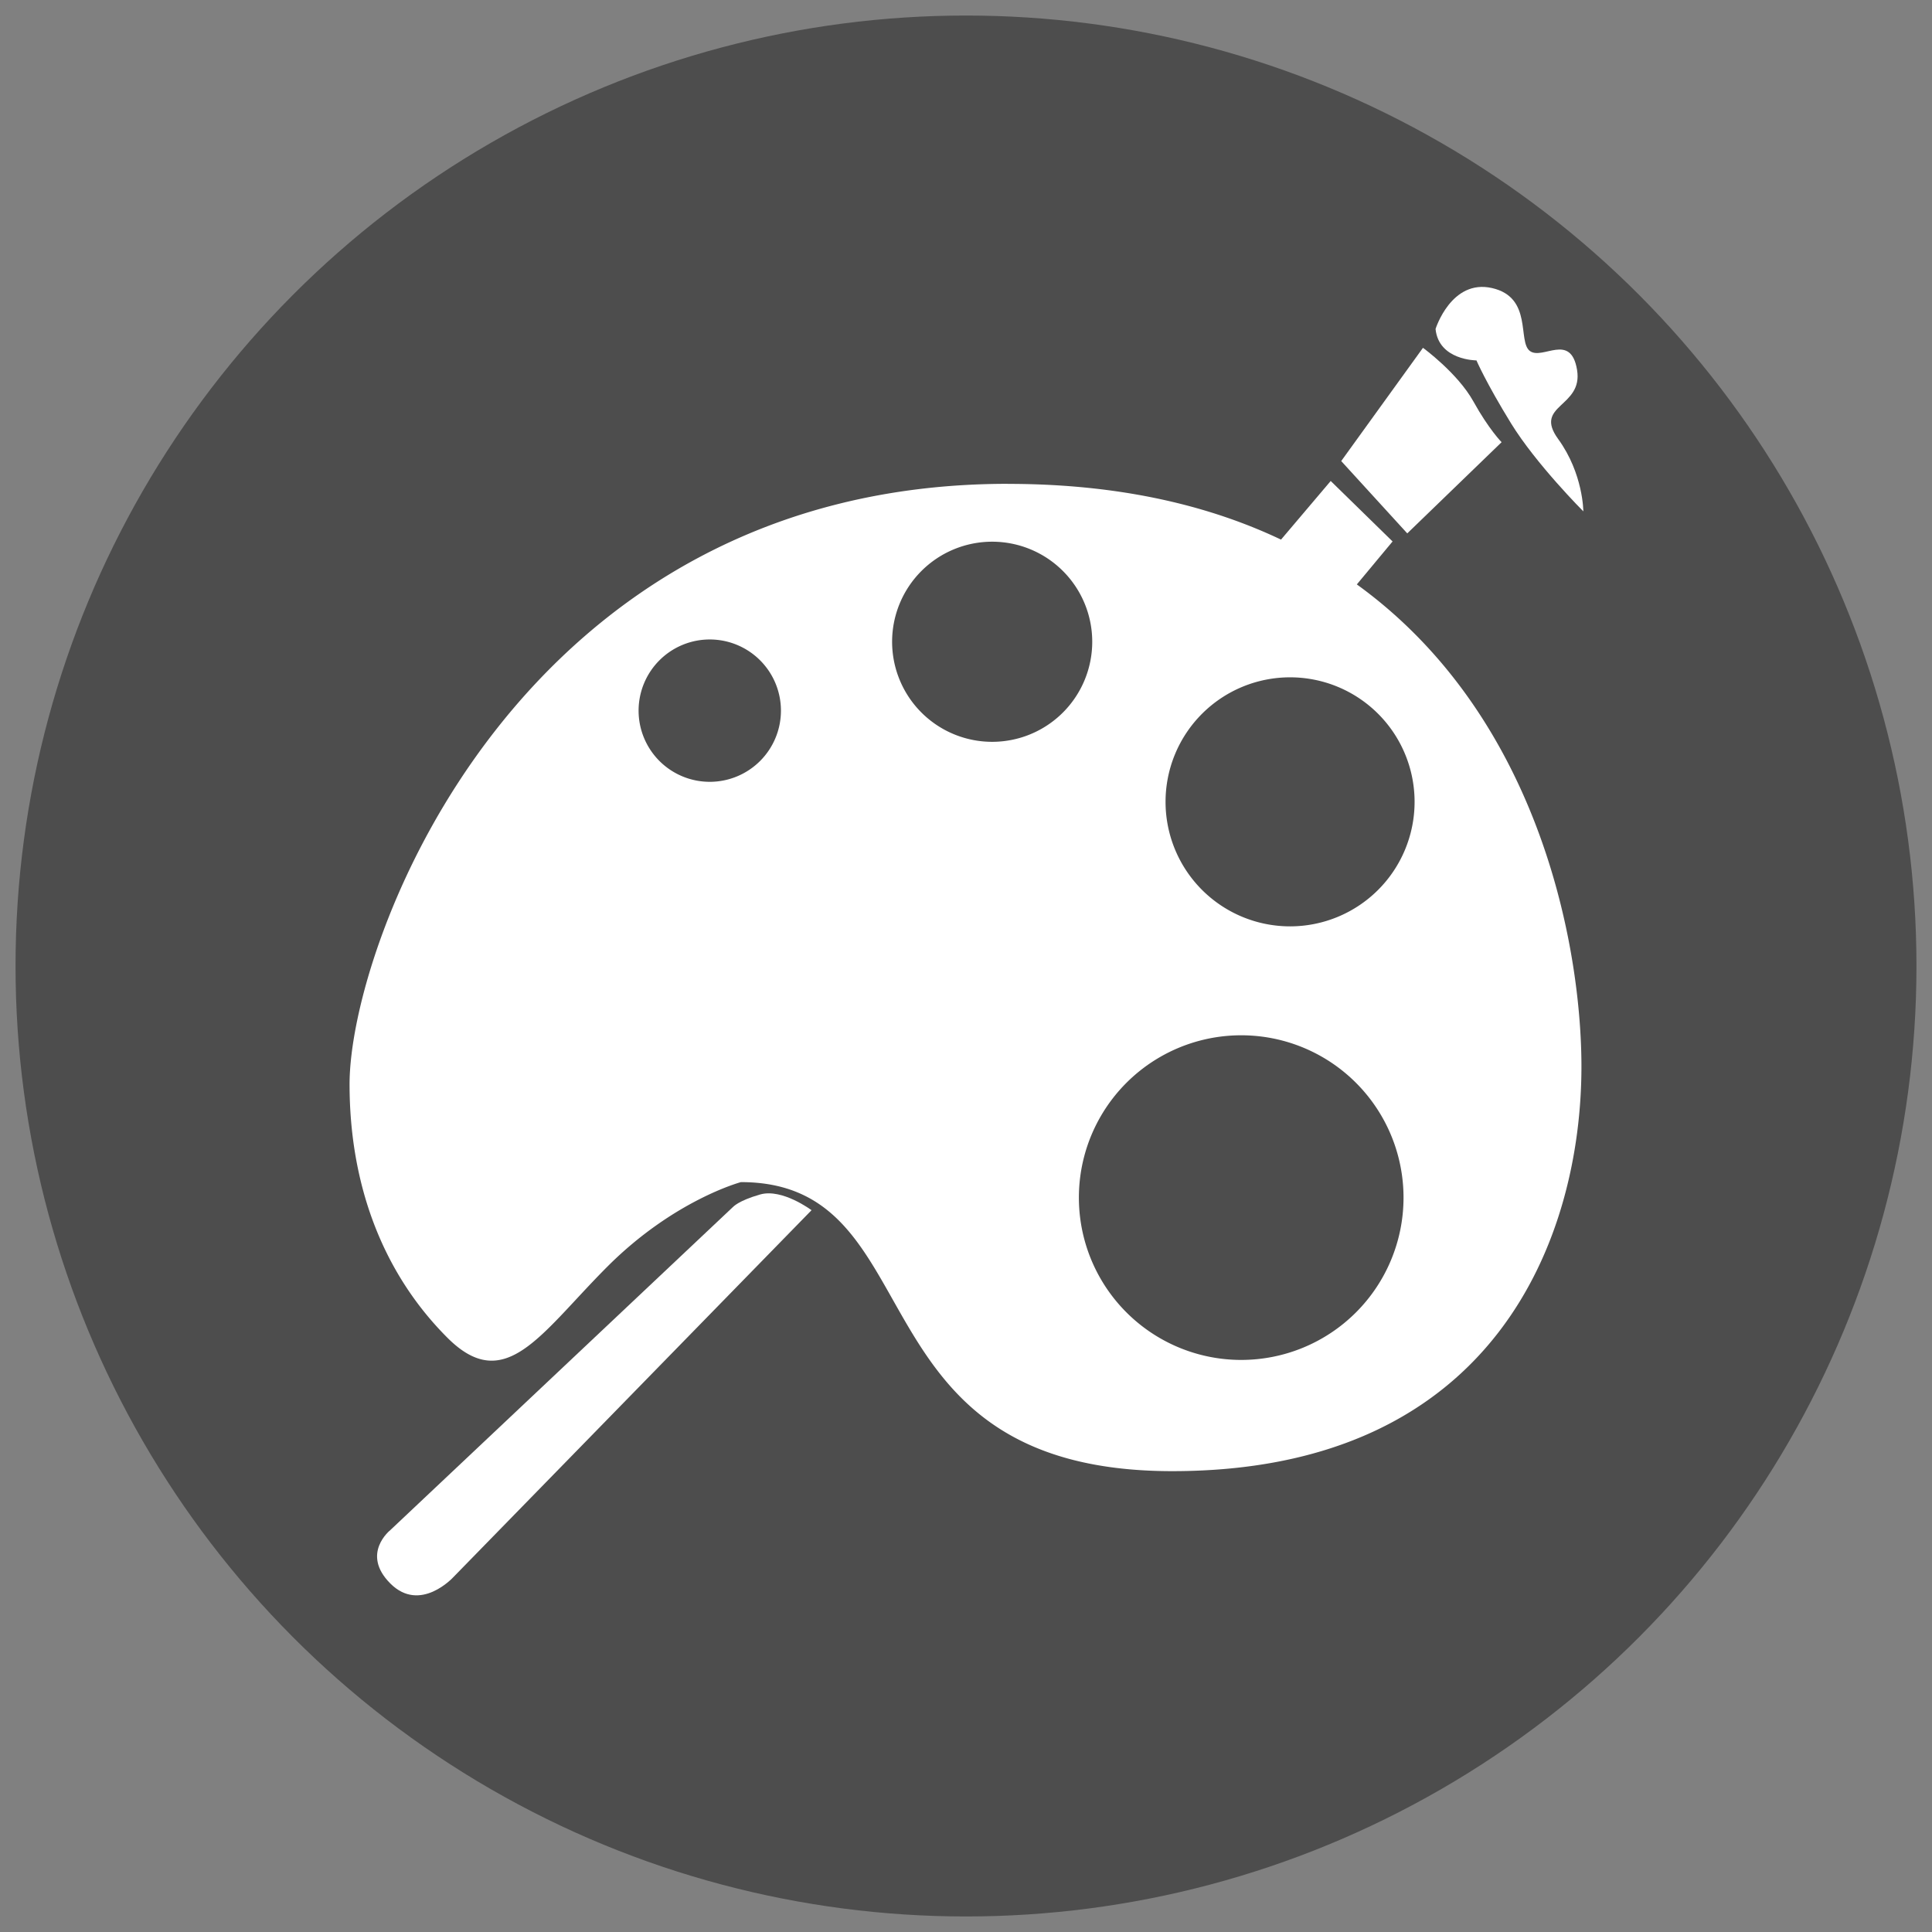
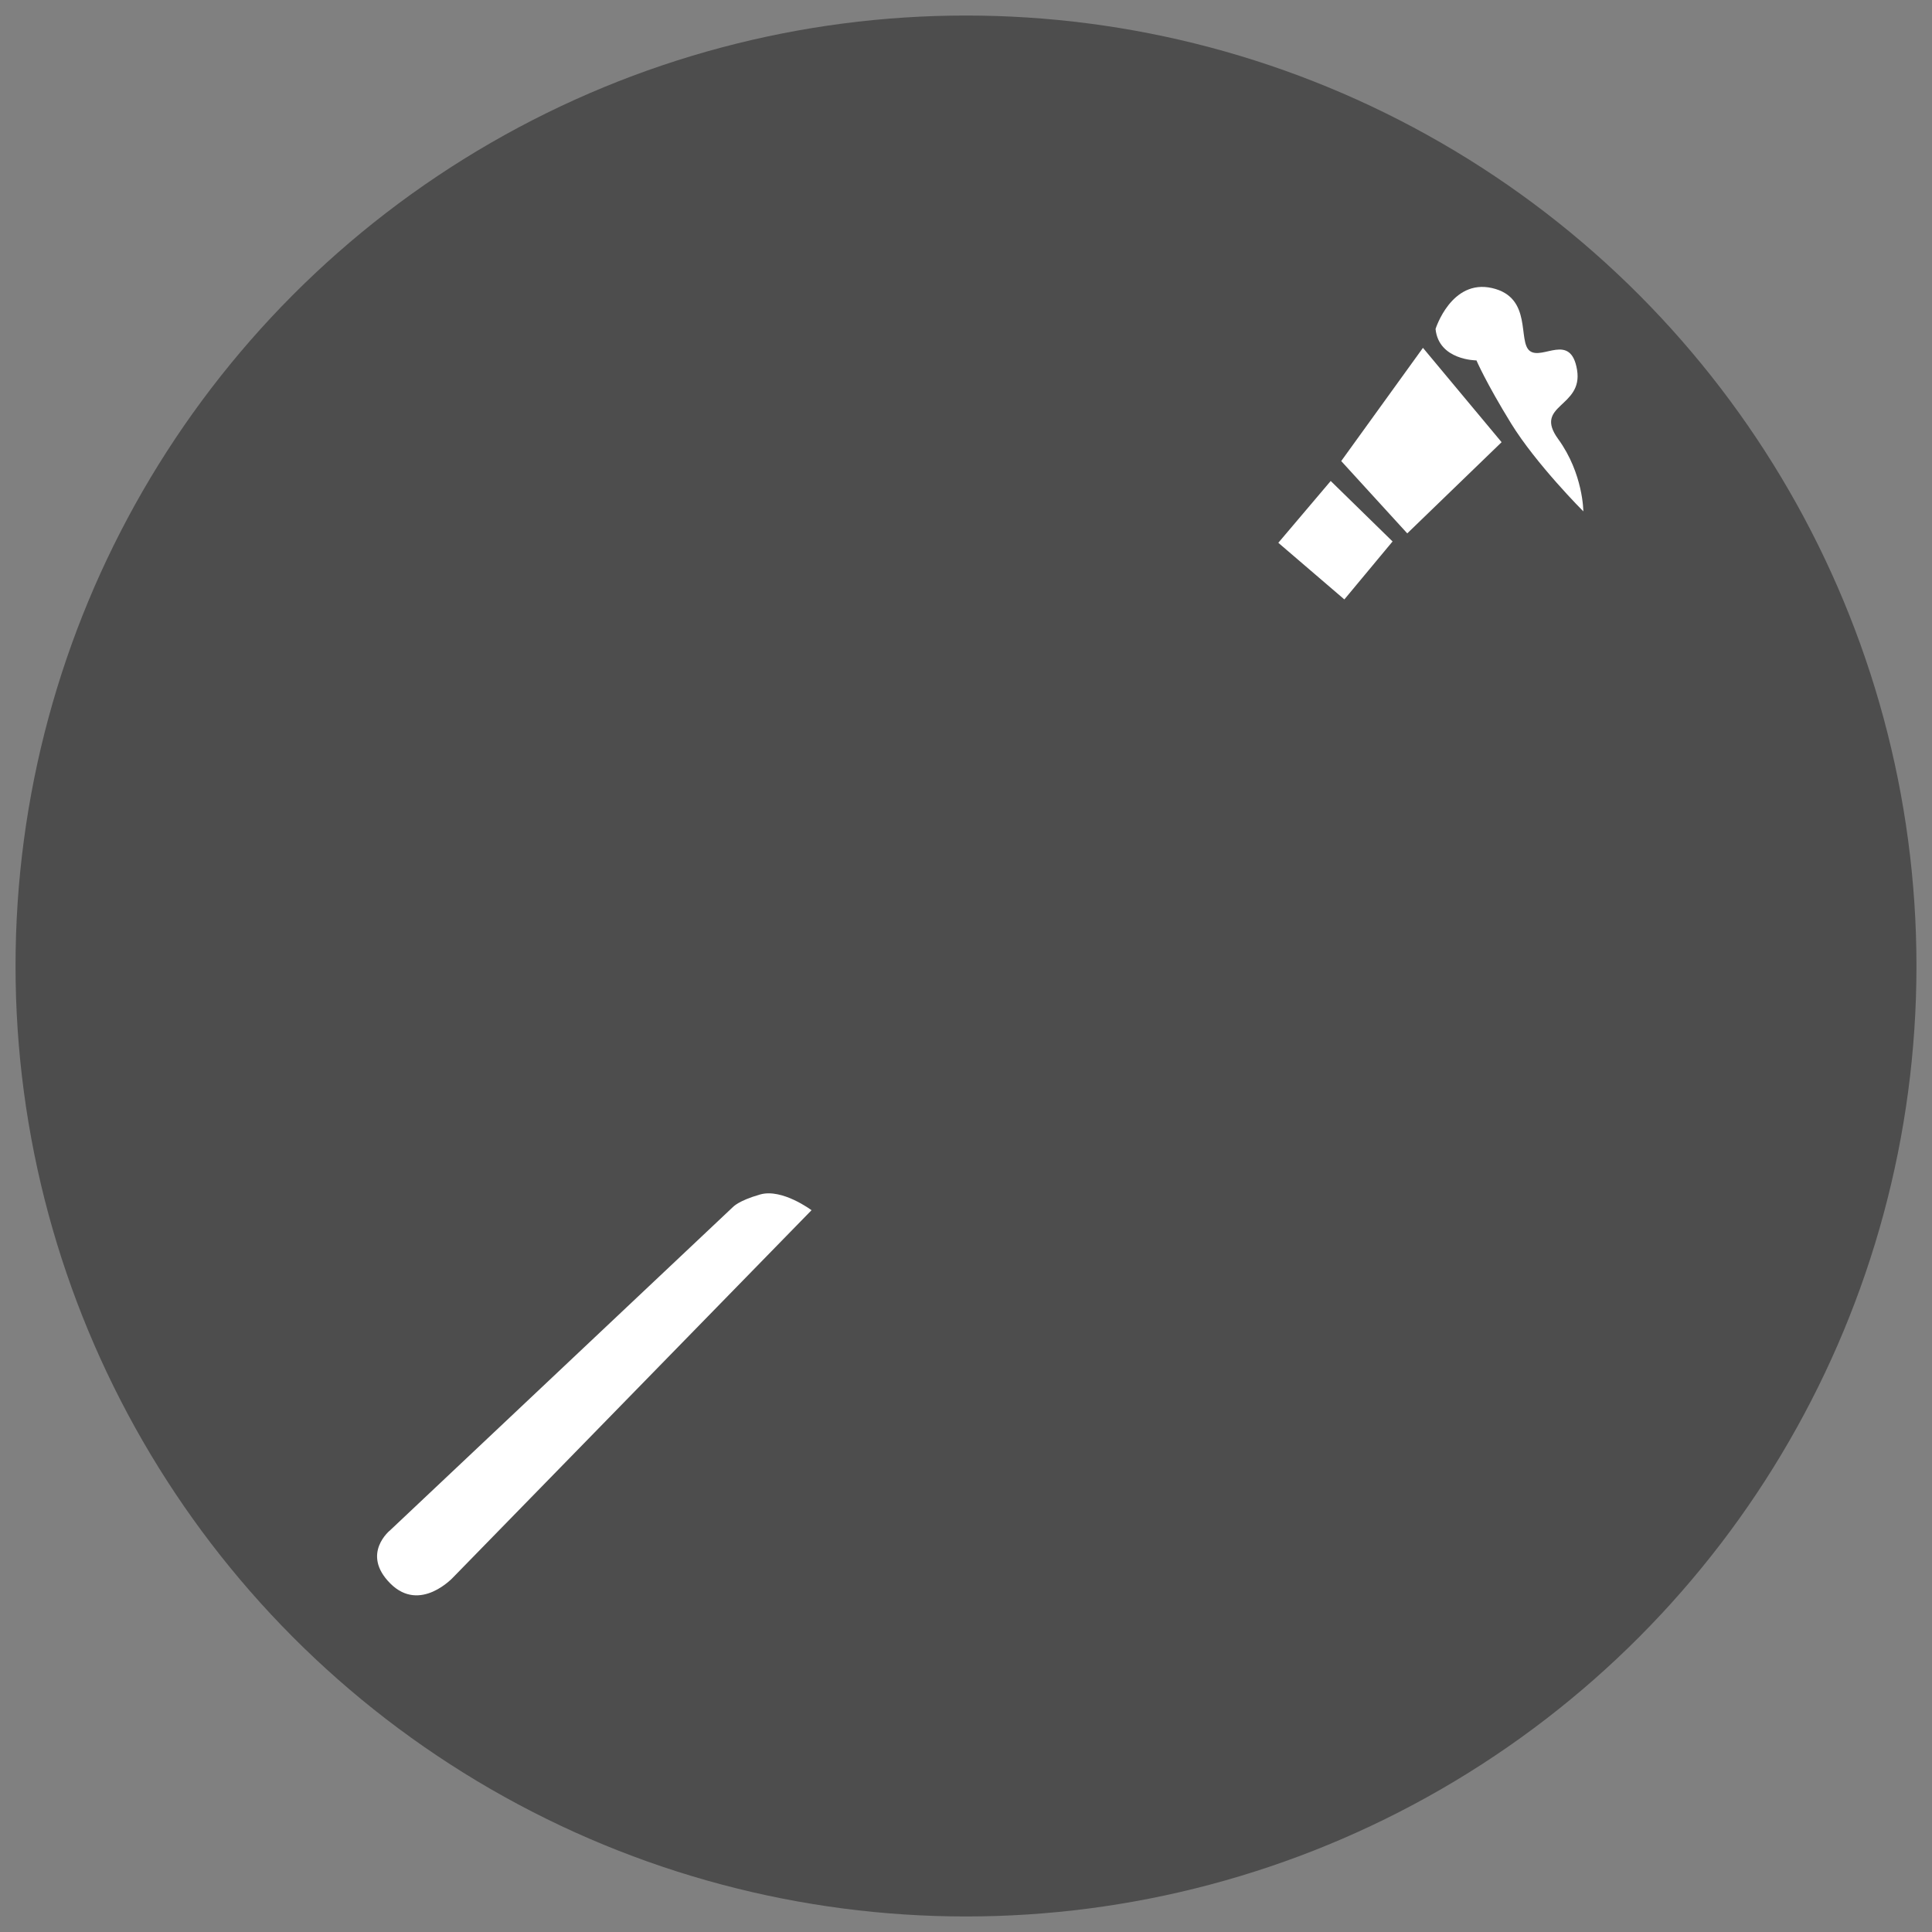
<svg xmlns="http://www.w3.org/2000/svg" xmlns:ns1="http://www.inkscape.org/namespaces/inkscape" xmlns:ns2="http://sodipodi.sourceforge.net/DTD/sodipodi-0.dtd" width="50" height="50" viewBox="0 0 50 50" id="svg2" version="1.1" ns1:version="0.91 r13725" ns2:docname="software-grafico.svg">
  <rect x="0" y="0" width="50" height="50" fill="#808080" stroke="none" />
  <defs id="defs4" />
  <ns2:namedview id="base" pagecolor="#ffffff" bordercolor="#666666" borderopacity="1.0" ns1:pageopacity="0.0" ns1:pageshadow="2" ns1:zoom="15.839192" ns1:cx="-9.6634634" ns1:cy="26.975569" ns1:document-units="px" ns1:current-layer="layer1" showgrid="false" units="px" ns1:window-width="1920" ns1:window-height="1027" ns1:window-x="1432" ns1:window-y="-8" ns1:window-maximized="1" />
  <g ns1:label="Livello 1" ns1:groupmode="layer" id="layer1" transform="translate(0,-1002.362)">
    <circle style="color:#000000;clip-rule:nonzero;display:inline;overflow:visible;visibility:visible;opacity:1;isolation:auto;mix-blend-mode:normal;color-interpolation:sRGB;color-interpolation-filters:linearRGB;solid-color:#000000;solid-opacity:1;fill:#4d4d4d;fill-opacity:1;fill-rule:nonzero;stroke:none;stroke-width:4;stroke-linecap:butt;stroke-linejoin:miter;stroke-miterlimit:4;stroke-dasharray:none;stroke-dashoffset:0;stroke-opacity:1;color-rendering:auto;image-rendering:auto;shape-rendering:auto;text-rendering:auto;enable-background:accumulate" id="path4147" cx="25" cy="1027.362" r="24.598" />
    <g id="g4210" transform="matrix(1.289,0,0,1.289,-7.526,-298.337)">
-       <path id="path4149" transform="translate(0,1002.362)" d="m 26.072,16.428 c -9.821,0 -13.215,9.198 -13.215,12.055 0,1.964 0.631,3.756 1.965,5.09 1.163,1.163 1.874,-0.09 3.213,-1.43 1.339,-1.339 2.68,-1.695 2.68,-1.695 3.929,0 2.142,5.803 8.66,5.803 6.518,0 8.215,-4.732 8.215,-8.125 0,-3.393 -1.696,-11.697 -11.518,-11.697 z m -0.312,1.162 a 2.009,2.009 0 0 1 2.008,2.008 2.009,2.009 0 0 1 -2.008,2.01 A 2.009,2.009 0 0 1 23.75,19.598 2.009,2.009 0 0 1 25.76,17.59 Z m -5.67,1.963 a 1.429,1.429 0 0 1 1.428,1.43 1.429,1.429 0 0 1 -1.428,1.428 1.429,1.429 0 0 1 -1.43,-1.428 1.429,1.429 0 0 1 1.43,-1.43 z m 11.65,0.76 a 2.5,2.5 0 0 1 2.5,2.5 2.5,2.5 0 0 1 -2.5,2.5 2.5,2.5 0 0 1 -2.5,-2.5 2.5,2.5 0 0 1 2.5,-2.5 z M 30.76,27.5 a 3.259,3.259 0 0 1 3.258,3.26 3.259,3.259 0 0 1 -3.258,3.258 A 3.259,3.259 0 0 1 27.5,30.76 3.259,3.259 0 0 1 30.76,27.5 Z" style="fill:#ffffff;fill-rule:evenodd;stroke:none;stroke-width:1px;stroke-linecap:butt;stroke-linejoin:miter;stroke-opacity:1" ns1:connector-curvature="0" />
      <path ns1:connector-curvature="0" id="path4202" d="m 20.553,1033.311 -6.877,6.485 c 0,0 -0.6,0.473 0,1.073 0.6,0.6 1.263,-0.126 1.263,-0.126 l 7.193,-7.369 c 0,0 -0.589,-0.442 -1.031,-0.316 -0.442,0.126 -0.547,0.253 -0.547,0.253 z" style="fill:#ffffff;fill-rule:evenodd;stroke:none;stroke-width:1px;stroke-linecap:butt;stroke-linejoin:miter;stroke-opacity:1" ns2:nodetypes="ccsccsc" />
      <path ns1:connector-curvature="0" id="path4204" d="m 31.504,1019.974 1.052,-1.241 1.242,1.214 -0.968,1.164 z" style="fill:#ffffff;fill-rule:evenodd;stroke:none;stroke-width:1px;stroke-linecap:butt;stroke-linejoin:miter;stroke-opacity:1" ns2:nodetypes="ccccc" />
-       <path ns1:connector-curvature="0" id="path4206" d="m 34.408,1016.06 -1.641,2.273 1.326,1.452 1.894,-1.831 c 0,0 -0.253,-0.253 -0.568,-0.821 -0.316,-0.568 -1.01,-1.073 -1.01,-1.073 z" style="fill:#ffffff;fill-rule:evenodd;stroke:none;stroke-width:1px;stroke-linecap:butt;stroke-linejoin:miter;stroke-opacity:1" />
+       <path ns1:connector-curvature="0" id="path4206" d="m 34.408,1016.06 -1.641,2.273 1.326,1.452 1.894,-1.831 z" style="fill:#ffffff;fill-rule:evenodd;stroke:none;stroke-width:1px;stroke-linecap:butt;stroke-linejoin:miter;stroke-opacity:1" />
      <path ns1:connector-curvature="0" id="path4208" d="m 34.661,1015.681 c 0,0 0.316,-1.01 1.136,-0.821 0.821,0.189 0.505,1.073 0.758,1.263 0.253,0.189 0.821,-0.379 0.947,0.379 0.126,0.758 -0.884,0.695 -0.379,1.389 0.505,0.695 0.505,1.452 0.505,1.452 0,0 -0.947,-0.947 -1.452,-1.768 -0.505,-0.821 -0.694,-1.263 -0.694,-1.263 0,0 -0.758,0 -0.821,-0.631 z" style="fill:#ffffff;fill-rule:evenodd;stroke:none;stroke-width:1px;stroke-linecap:butt;stroke-linejoin:miter;stroke-opacity:1" />
    </g>
  </g>
</svg>